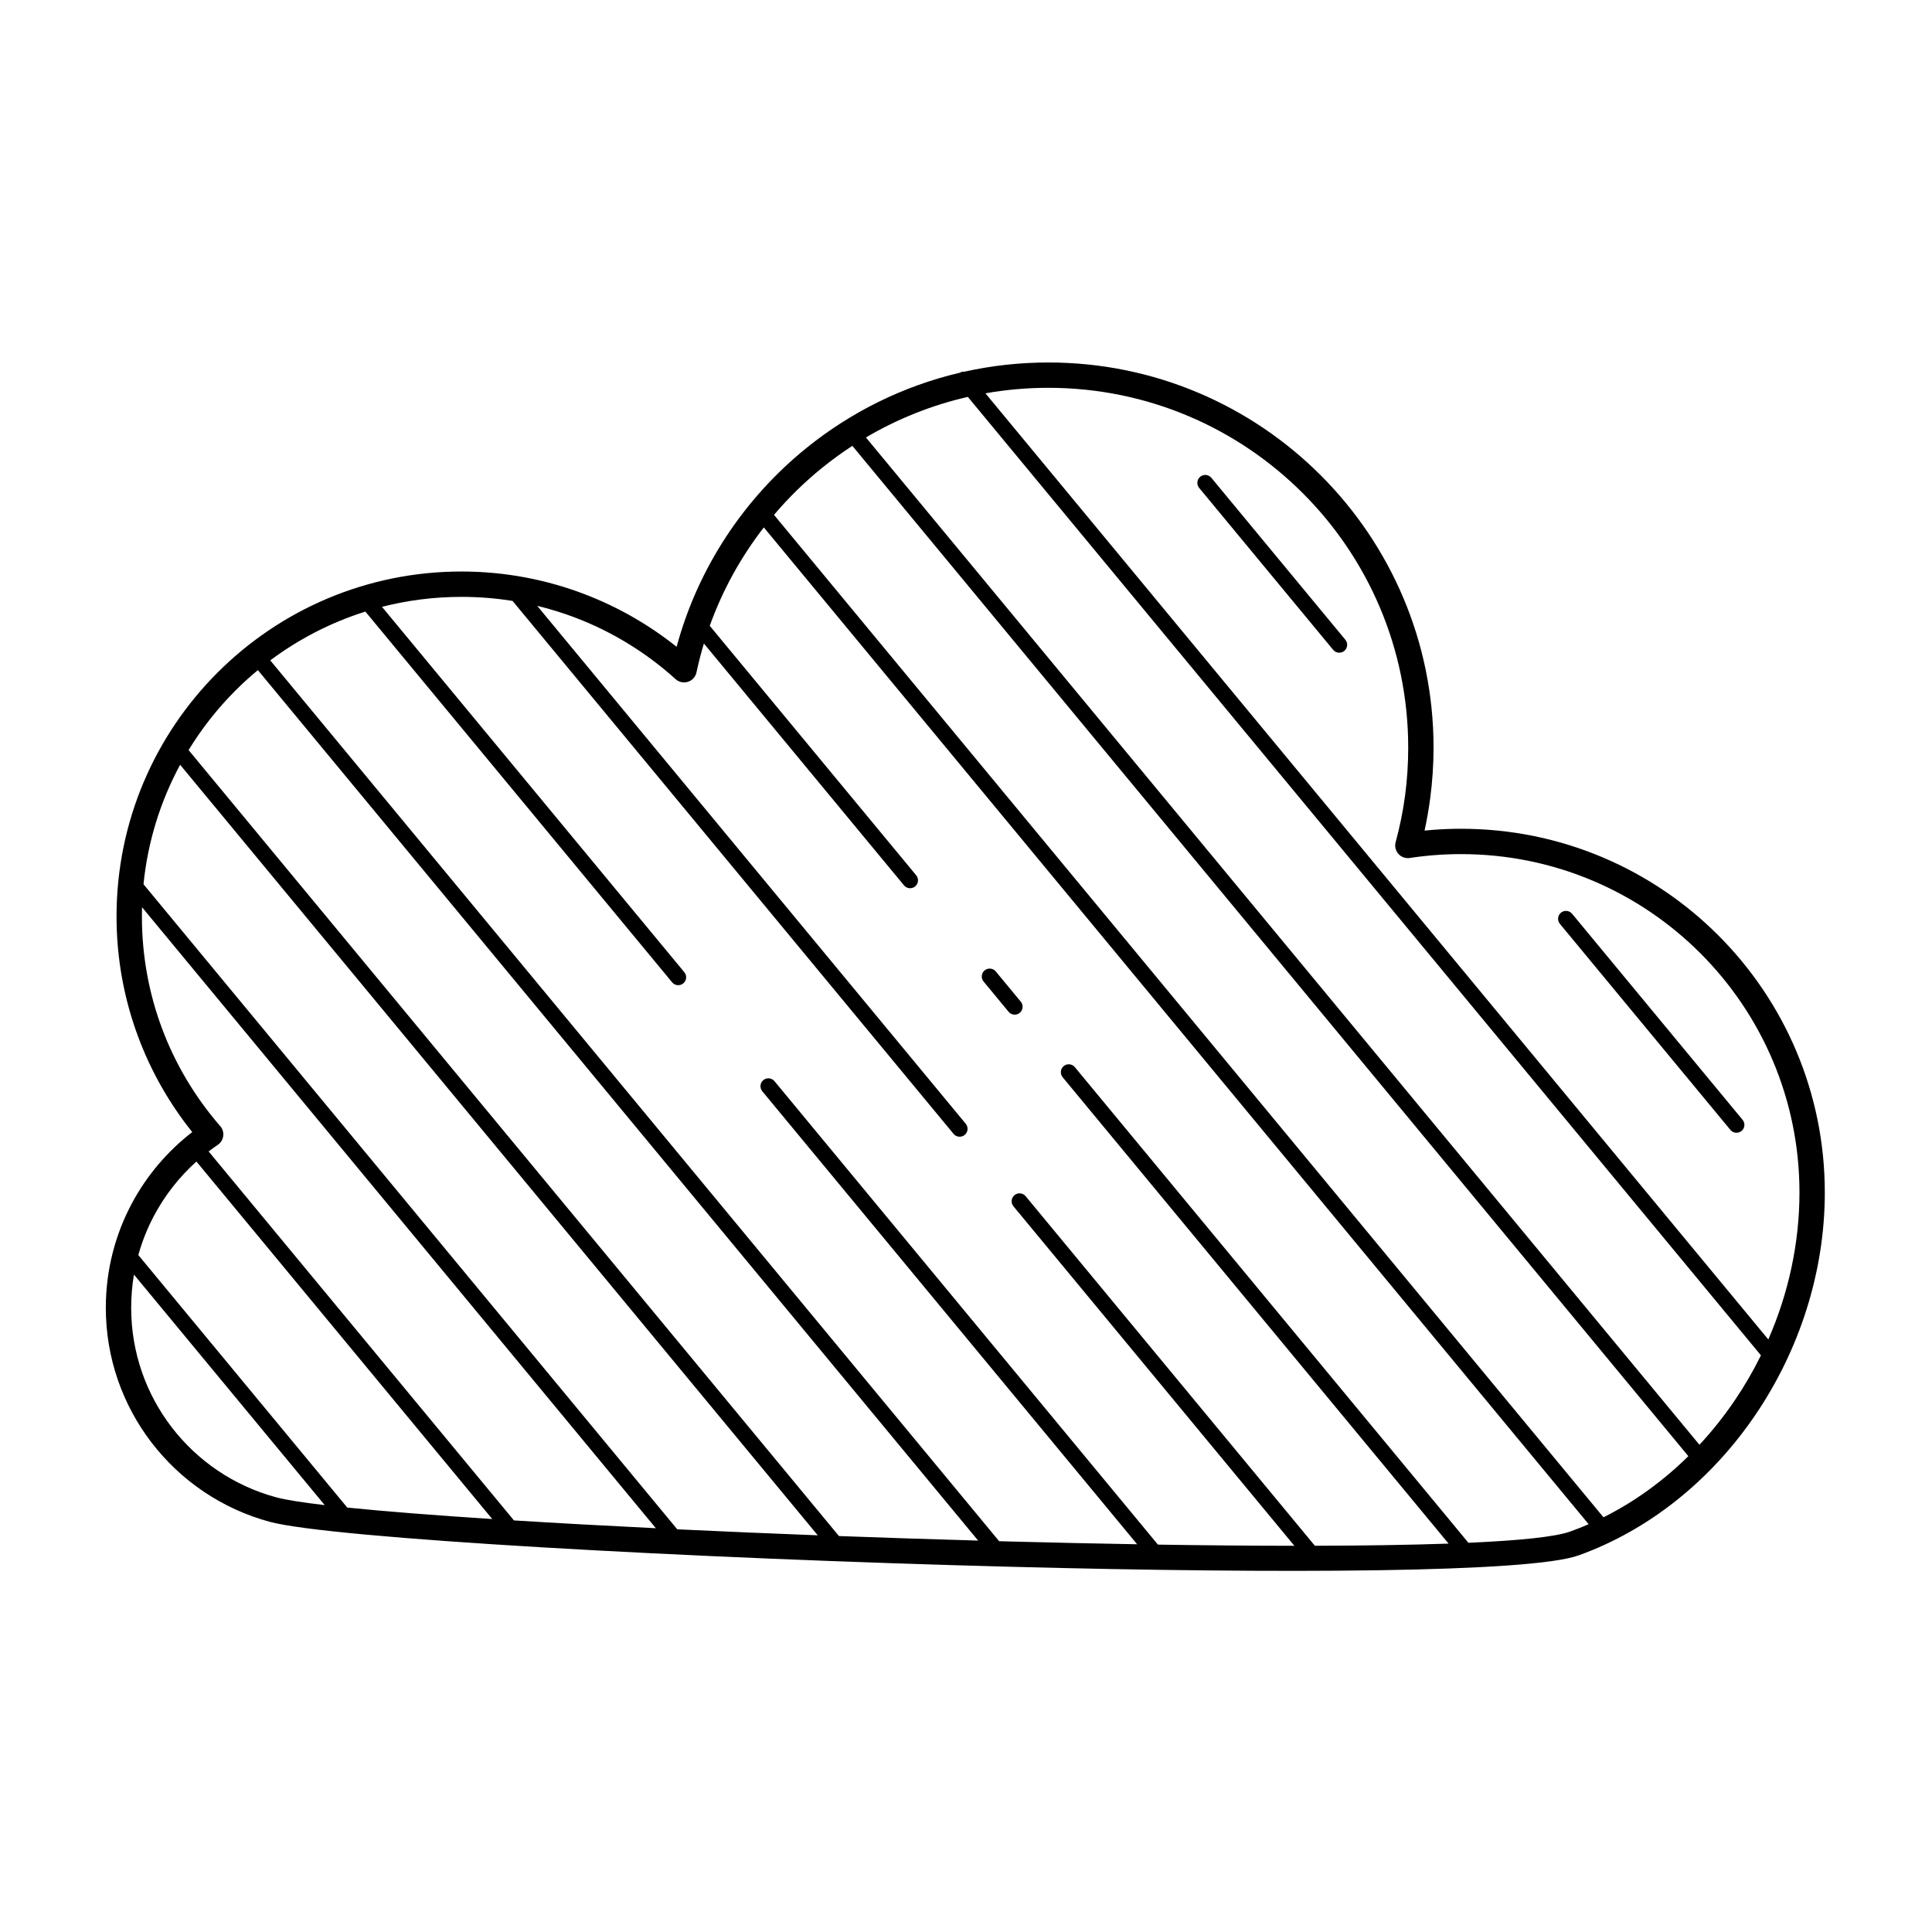
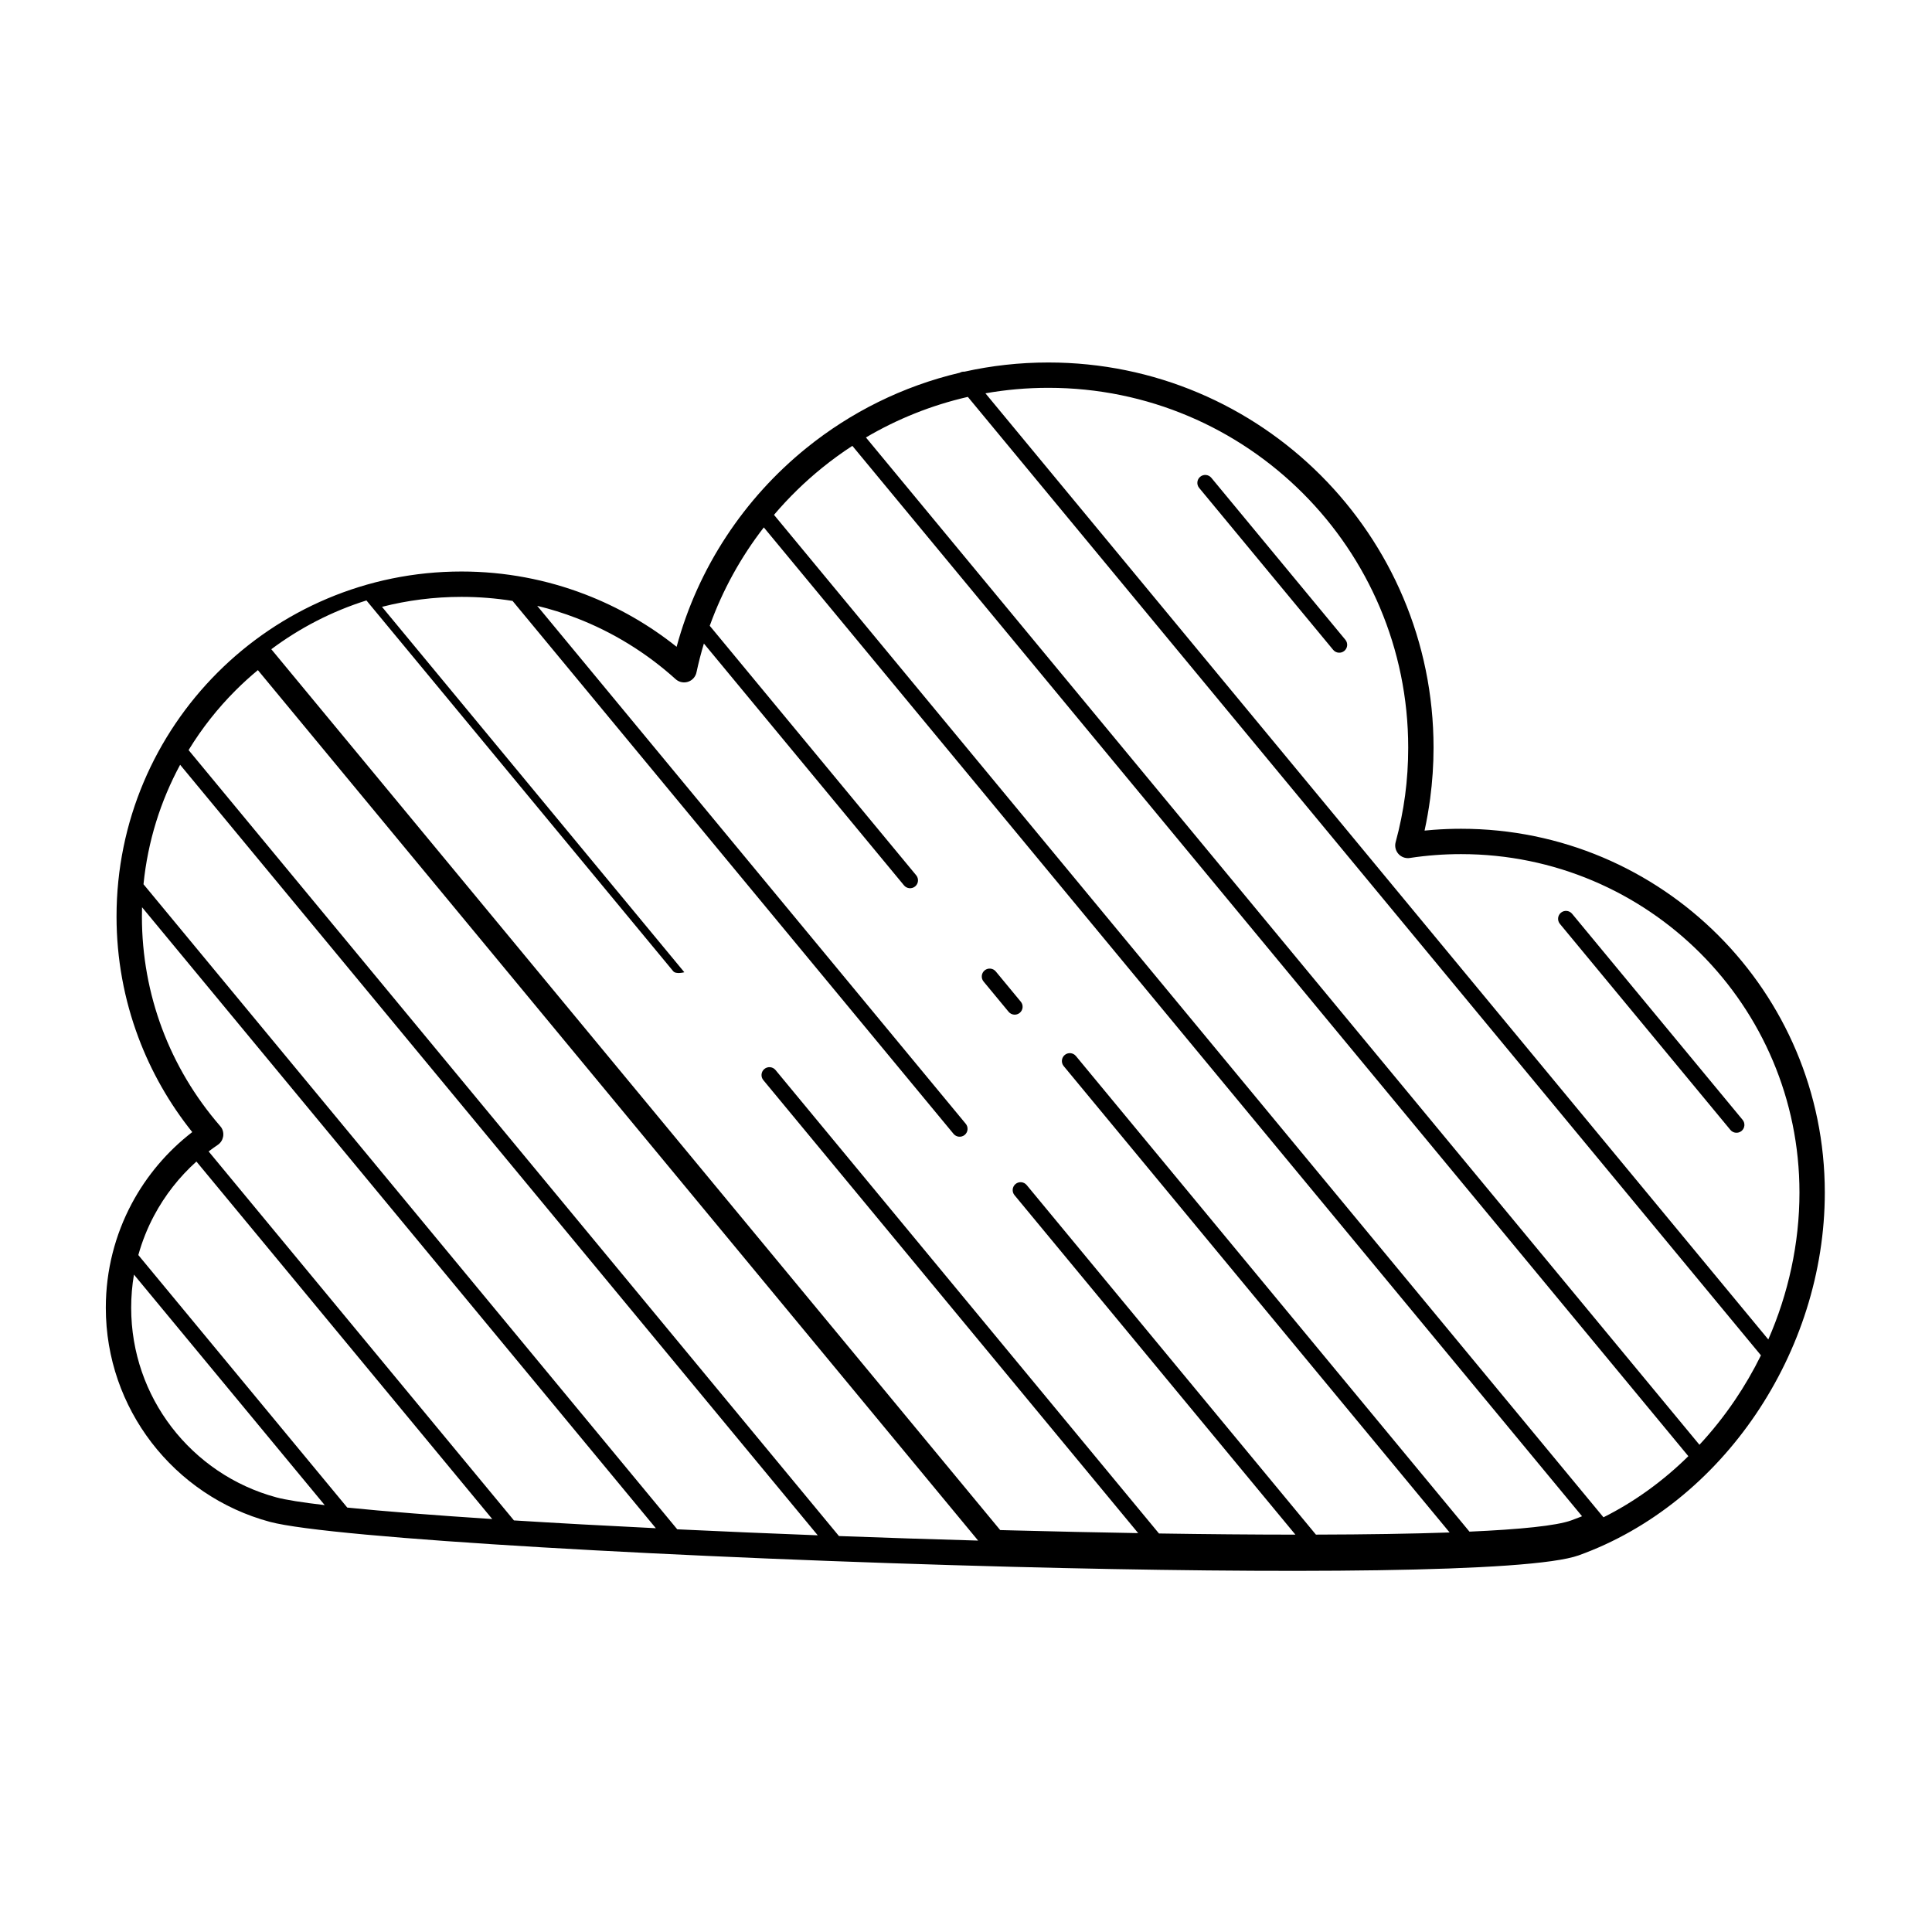
<svg xmlns="http://www.w3.org/2000/svg" fill="#000000" width="800px" height="800px" version="1.1" viewBox="144 144 512 512">
-   <path d="m215.5 547.3c-12.656-3.406-23.625-10.934-31.375-21.055-7.578-9.898-12.082-22.266-12.082-35.68 0-9.949 2.477-19.324 6.844-27.543 3.949-7.426 9.445-13.902 16.062-19.008-6.012-7.5-10.867-15.973-14.297-25.148-3.731-9.977-5.769-20.758-5.769-31.988 0-25.246 10.234-48.102 26.777-64.645 16.543-16.543 39.398-26.777 64.645-26.777 11.523 0 22.578 2.148 32.777 6.07 8.828 3.394 16.984 8.102 24.227 13.883 5.691-21.031 17.938-39.371 34.41-52.691 11.695-9.457 25.52-16.383 40.637-19.941 0.375-0.219 0.797-0.309 1.211-0.277 7.168-1.598 14.617-2.438 22.266-2.438 28.188 0 53.703 11.426 72.176 29.898 18.473 18.473 29.898 43.988 29.898 72.176 0 4.531-0.309 9.047-0.902 13.523-0.383 2.879-0.879 5.699-1.48 8.457 0.777-0.078 1.562-0.145 2.348-0.207 2.453-0.184 4.898-0.277 7.328-0.277 26.617 0 50.715 10.789 68.16 28.234 17.445 17.445 28.234 41.543 28.234 68.16 0 21.172-6.781 41.781-18.309 58.805-11.535 17.035-27.848 30.492-46.906 37.352-12.863 4.633-78.93 4.891-150.17 3.039-86.273-2.246-180.47-7.551-196.71-11.922zm246.29-274c-0.738-0.891-0.613-2.215 0.277-2.953 0.891-0.738 2.215-0.613 2.953 0.277l35.516 42.918c0.738 0.891 0.613 2.215-0.277 2.953s-2.215 0.613-2.953-0.277zm95.598 115.53c-0.738-0.891-0.613-2.215 0.277-2.953 0.891-0.738 2.215-0.613 2.953 0.277l45.188 54.609c0.738 0.891 0.613 2.215-0.277 2.953-0.891 0.738-2.215 0.613-2.953-0.277zm-152.24-140.6 207.47 250.74c5.305-12.133 8.258-25.414 8.258-38.945 0-24.762-10.039-47.184-26.266-63.41-16.227-16.227-38.645-26.266-63.41-26.266-2.332 0-4.609 0.086-6.832 0.254-2.227 0.168-4.445 0.418-6.652 0.754-0.48 0.09-0.988 0.074-1.492-0.062-1.789-0.484-2.848-2.328-2.363-4.121 1.109-4.082 1.949-8.215 2.504-12.383 0.543-4.086 0.824-8.312 0.824-12.66 0-26.332-10.672-50.172-27.93-67.426-17.254-17.254-41.094-27.93-67.426-27.93-5.691 0-11.27 0.5-16.688 1.457zm205.52 254.95-210.18-254c-9.641 2.203-18.727 5.871-27.008 10.75l220.89 266.95c3.41-3.668 6.547-7.617 9.383-11.801 2.566-3.789 4.879-7.766 6.914-11.895zm-19.234 26.723-221.55-267.75c-2.758 1.793-5.414 3.727-7.961 5.785-4.648 3.758-8.938 7.949-12.805 12.504l219.82 265.66c8.262-4.133 15.836-9.645 22.496-16.203zm-26.422 18.035-218.59-264.17c-6.055 7.812-10.922 16.594-14.332 26.07l54.711 66.117c0.738 0.891 0.613 2.215-0.277 2.953-0.891 0.738-2.215 0.613-2.953-0.277l-53.031-64.09c-0.75 2.484-1.402 5.008-1.949 7.57-0.109 0.582-0.375 1.145-0.805 1.621-1.238 1.375-3.359 1.488-4.738 0.25-7.668-6.922-16.582-12.453-26.352-16.211-3.344-1.285-6.793-2.363-10.332-3.219l113.57 137.26c0.738 0.891 0.613 2.215-0.277 2.953s-2.215 0.613-2.953-0.277l-116.87-141.24c-4.402-0.703-8.922-1.07-13.535-1.07-7.273 0-14.332 0.918-21.066 2.641l80.125 96.836c0.738 0.891 0.613 2.215-0.277 2.953s-2.215 0.613-2.953-0.277l-81.297-98.254c-9.172 2.891-17.676 7.297-25.207 12.93l193.16 233.43c1.195 0.031 2.391 0.062 3.582 0.094 11.195 0.293 22.258 0.531 32.988 0.715l-99.34-120.05c-0.738-0.891-0.613-2.215 0.277-2.953s2.215-0.613 2.953 0.277l101.62 122.82c12.672 0.195 24.832 0.301 36.156 0.309l-74.445-89.969c-0.738-0.891-0.613-2.215 0.277-2.953 0.891-0.738 2.215-0.613 2.953 0.277l76.652 92.637c13.285-0.031 25.285-0.215 35.43-0.57l-102.27-123.59c-0.738-0.891-0.613-2.215 0.277-2.953 0.891-0.738 2.215-0.613 2.953 0.277l104.3 126.05c13.508-0.598 23.039-1.566 26.949-2.973 1.652-0.594 3.281-1.242 4.887-1.941zm-160.35-143.82c-0.738-0.891-0.613-2.215 0.277-2.953 0.891-0.738 2.215-0.613 2.953 0.277l6.633 8.02c0.738 0.891 0.613 2.215-0.277 2.953-0.891 0.738-2.215 0.613-2.953-0.277zm-1.441 148.16-190.88-230.69c-2.059 1.703-4.035 3.5-5.922 5.387-4.742 4.742-8.926 10.047-12.441 15.805 51.086 61.734 103.05 124.54 155.03 187.35l17.324 20.938c12.227 0.453 24.609 0.855 36.898 1.203zm-42.516-1.414-14.938-18.051c-51.633-62.402-103.26-124.8-154.03-186.14-5.184 9.59-8.57 20.293-9.707 31.66l141.45 170.95c12.012 0.57 24.512 1.105 37.223 1.59zm-42.891-1.863-136.17-164.57c-0.023 0.812-0.035 1.625-0.035 2.445 0 10.457 1.883 20.445 5.32 29.652 3.551 9.5 8.766 18.199 15.293 25.746 0.141 0.145 0.273 0.305 0.391 0.477 1.035 1.535 0.629 3.621-0.906 4.656-0.824 0.555-1.629 1.137-2.418 1.738l80.91 97.781c11.598 0.723 24.27 1.418 37.617 2.07zm-43.363-2.438-78.395-94.742c-4.531 4.07-8.348 8.922-11.234 14.348-1.746 3.285-3.148 6.777-4.164 10.434l55.375 66.922c10.027 1.02 23.168 2.047 38.418 3.039zm-44.398-3.691-50.551-61.09c-0.484 2.856-0.738 5.789-0.738 8.781 0 11.898 3.984 22.855 10.691 31.613 6.863 8.961 16.574 15.625 27.781 18.641 2.481 0.668 6.859 1.355 12.816 2.055z" />
+   <path d="m215.5 547.3c-12.656-3.406-23.625-10.934-31.375-21.055-7.578-9.898-12.082-22.266-12.082-35.68 0-9.949 2.477-19.324 6.844-27.543 3.949-7.426 9.445-13.902 16.062-19.008-6.012-7.5-10.867-15.973-14.297-25.148-3.731-9.977-5.769-20.758-5.769-31.988 0-25.246 10.234-48.102 26.777-64.645 16.543-16.543 39.398-26.777 64.645-26.777 11.523 0 22.578 2.148 32.777 6.07 8.828 3.394 16.984 8.102 24.227 13.883 5.691-21.031 17.938-39.371 34.41-52.691 11.695-9.457 25.52-16.383 40.637-19.941 0.375-0.219 0.797-0.309 1.211-0.277 7.168-1.598 14.617-2.438 22.266-2.438 28.188 0 53.703 11.426 72.176 29.898 18.473 18.473 29.898 43.988 29.898 72.176 0 4.531-0.309 9.047-0.902 13.523-0.383 2.879-0.879 5.699-1.48 8.457 0.777-0.078 1.562-0.145 2.348-0.207 2.453-0.184 4.898-0.277 7.328-0.277 26.617 0 50.715 10.789 68.16 28.234 17.445 17.445 28.234 41.543 28.234 68.16 0 21.172-6.781 41.781-18.309 58.805-11.535 17.035-27.848 30.492-46.906 37.352-12.863 4.633-78.93 4.891-150.17 3.039-86.273-2.246-180.47-7.551-196.71-11.922zm246.29-274c-0.738-0.891-0.613-2.215 0.277-2.953 0.891-0.738 2.215-0.613 2.953 0.277l35.516 42.918c0.738 0.891 0.613 2.215-0.277 2.953s-2.215 0.613-2.953-0.277zm95.598 115.53c-0.738-0.891-0.613-2.215 0.277-2.953 0.891-0.738 2.215-0.613 2.953 0.277l45.188 54.609c0.738 0.891 0.613 2.215-0.277 2.953-0.891 0.738-2.215 0.613-2.953-0.277zm-152.24-140.6 207.47 250.74c5.305-12.133 8.258-25.414 8.258-38.945 0-24.762-10.039-47.184-26.266-63.41-16.227-16.227-38.645-26.266-63.41-26.266-2.332 0-4.609 0.086-6.832 0.254-2.227 0.168-4.445 0.418-6.652 0.754-0.48 0.09-0.988 0.074-1.492-0.062-1.789-0.484-2.848-2.328-2.363-4.121 1.109-4.082 1.949-8.215 2.504-12.383 0.543-4.086 0.824-8.312 0.824-12.66 0-26.332-10.672-50.172-27.93-67.426-17.254-17.254-41.094-27.93-67.426-27.93-5.691 0-11.27 0.5-16.688 1.457zm205.52 254.95-210.18-254c-9.641 2.203-18.727 5.871-27.008 10.75l220.89 266.95c3.41-3.668 6.547-7.617 9.383-11.801 2.566-3.789 4.879-7.766 6.914-11.895zm-19.234 26.723-221.55-267.75c-2.758 1.793-5.414 3.727-7.961 5.785-4.648 3.758-8.938 7.949-12.805 12.504l219.82 265.66c8.262-4.133 15.836-9.645 22.496-16.203zm-26.422 18.035-218.59-264.17c-6.055 7.812-10.922 16.594-14.332 26.07l54.711 66.117c0.738 0.891 0.613 2.215-0.277 2.953-0.891 0.738-2.215 0.613-2.953-0.277l-53.031-64.09c-0.75 2.484-1.402 5.008-1.949 7.57-0.109 0.582-0.375 1.145-0.805 1.621-1.238 1.375-3.359 1.488-4.738 0.25-7.668-6.922-16.582-12.453-26.352-16.211-3.344-1.285-6.793-2.363-10.332-3.219l113.57 137.26c0.738 0.891 0.613 2.215-0.277 2.953s-2.215 0.613-2.953-0.277l-116.87-141.24c-4.402-0.703-8.922-1.07-13.535-1.07-7.273 0-14.332 0.918-21.066 2.641l80.125 96.836s-2.215 0.613-2.953-0.277l-81.297-98.254c-9.172 2.891-17.676 7.297-25.207 12.93l193.16 233.43c1.195 0.031 2.391 0.062 3.582 0.094 11.195 0.293 22.258 0.531 32.988 0.715l-99.34-120.05c-0.738-0.891-0.613-2.215 0.277-2.953s2.215-0.613 2.953 0.277l101.62 122.82c12.672 0.195 24.832 0.301 36.156 0.309l-74.445-89.969c-0.738-0.891-0.613-2.215 0.277-2.953 0.891-0.738 2.215-0.613 2.953 0.277l76.652 92.637c13.285-0.031 25.285-0.215 35.43-0.57l-102.27-123.59c-0.738-0.891-0.613-2.215 0.277-2.953 0.891-0.738 2.215-0.613 2.953 0.277l104.3 126.05c13.508-0.598 23.039-1.566 26.949-2.973 1.652-0.594 3.281-1.242 4.887-1.941zm-160.35-143.82c-0.738-0.891-0.613-2.215 0.277-2.953 0.891-0.738 2.215-0.613 2.953 0.277l6.633 8.02c0.738 0.891 0.613 2.215-0.277 2.953-0.891 0.738-2.215 0.613-2.953-0.277zm-1.441 148.16-190.88-230.69c-2.059 1.703-4.035 3.5-5.922 5.387-4.742 4.742-8.926 10.047-12.441 15.805 51.086 61.734 103.05 124.54 155.03 187.35l17.324 20.938c12.227 0.453 24.609 0.855 36.898 1.203zm-42.516-1.414-14.938-18.051c-51.633-62.402-103.26-124.8-154.03-186.14-5.184 9.59-8.57 20.293-9.707 31.66l141.45 170.95c12.012 0.57 24.512 1.105 37.223 1.59zm-42.891-1.863-136.17-164.57c-0.023 0.812-0.035 1.625-0.035 2.445 0 10.457 1.883 20.445 5.32 29.652 3.551 9.5 8.766 18.199 15.293 25.746 0.141 0.145 0.273 0.305 0.391 0.477 1.035 1.535 0.629 3.621-0.906 4.656-0.824 0.555-1.629 1.137-2.418 1.738l80.91 97.781c11.598 0.723 24.27 1.418 37.617 2.07zm-43.363-2.438-78.395-94.742c-4.531 4.07-8.348 8.922-11.234 14.348-1.746 3.285-3.148 6.777-4.164 10.434l55.375 66.922c10.027 1.02 23.168 2.047 38.418 3.039zm-44.398-3.691-50.551-61.09c-0.484 2.856-0.738 5.789-0.738 8.781 0 11.898 3.984 22.855 10.691 31.613 6.863 8.961 16.574 15.625 27.781 18.641 2.481 0.668 6.859 1.355 12.816 2.055z" />
</svg>